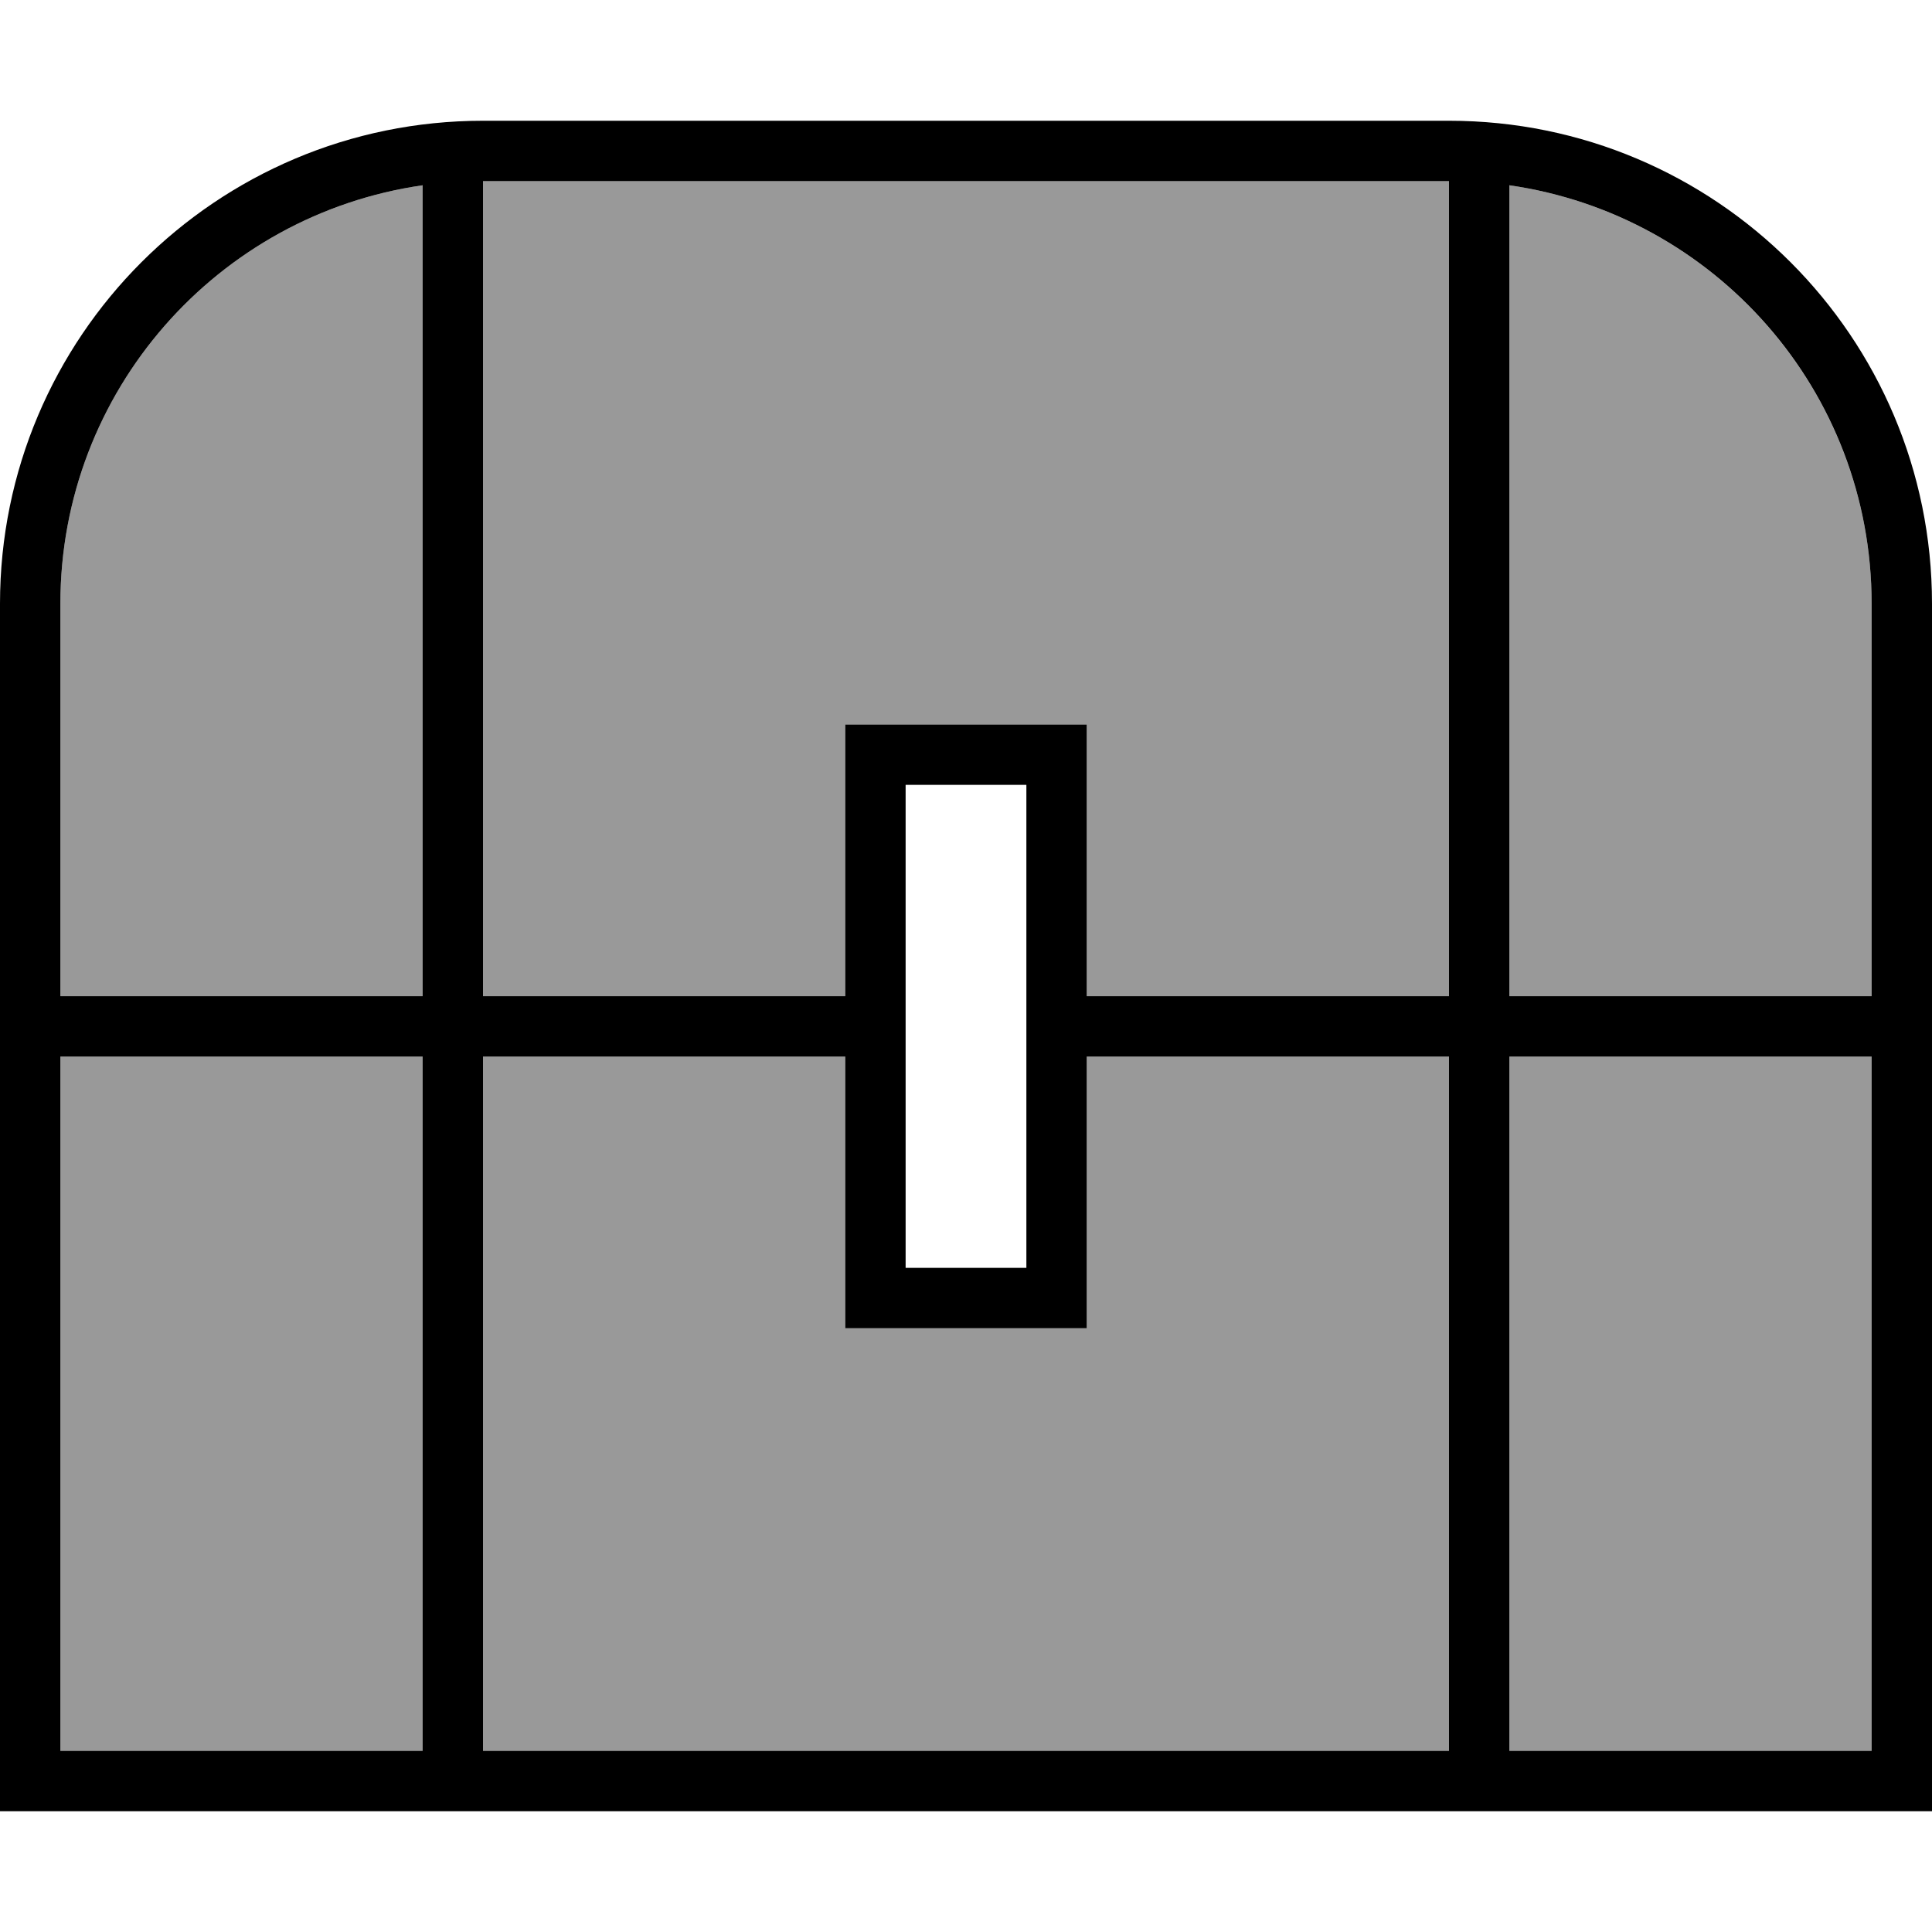
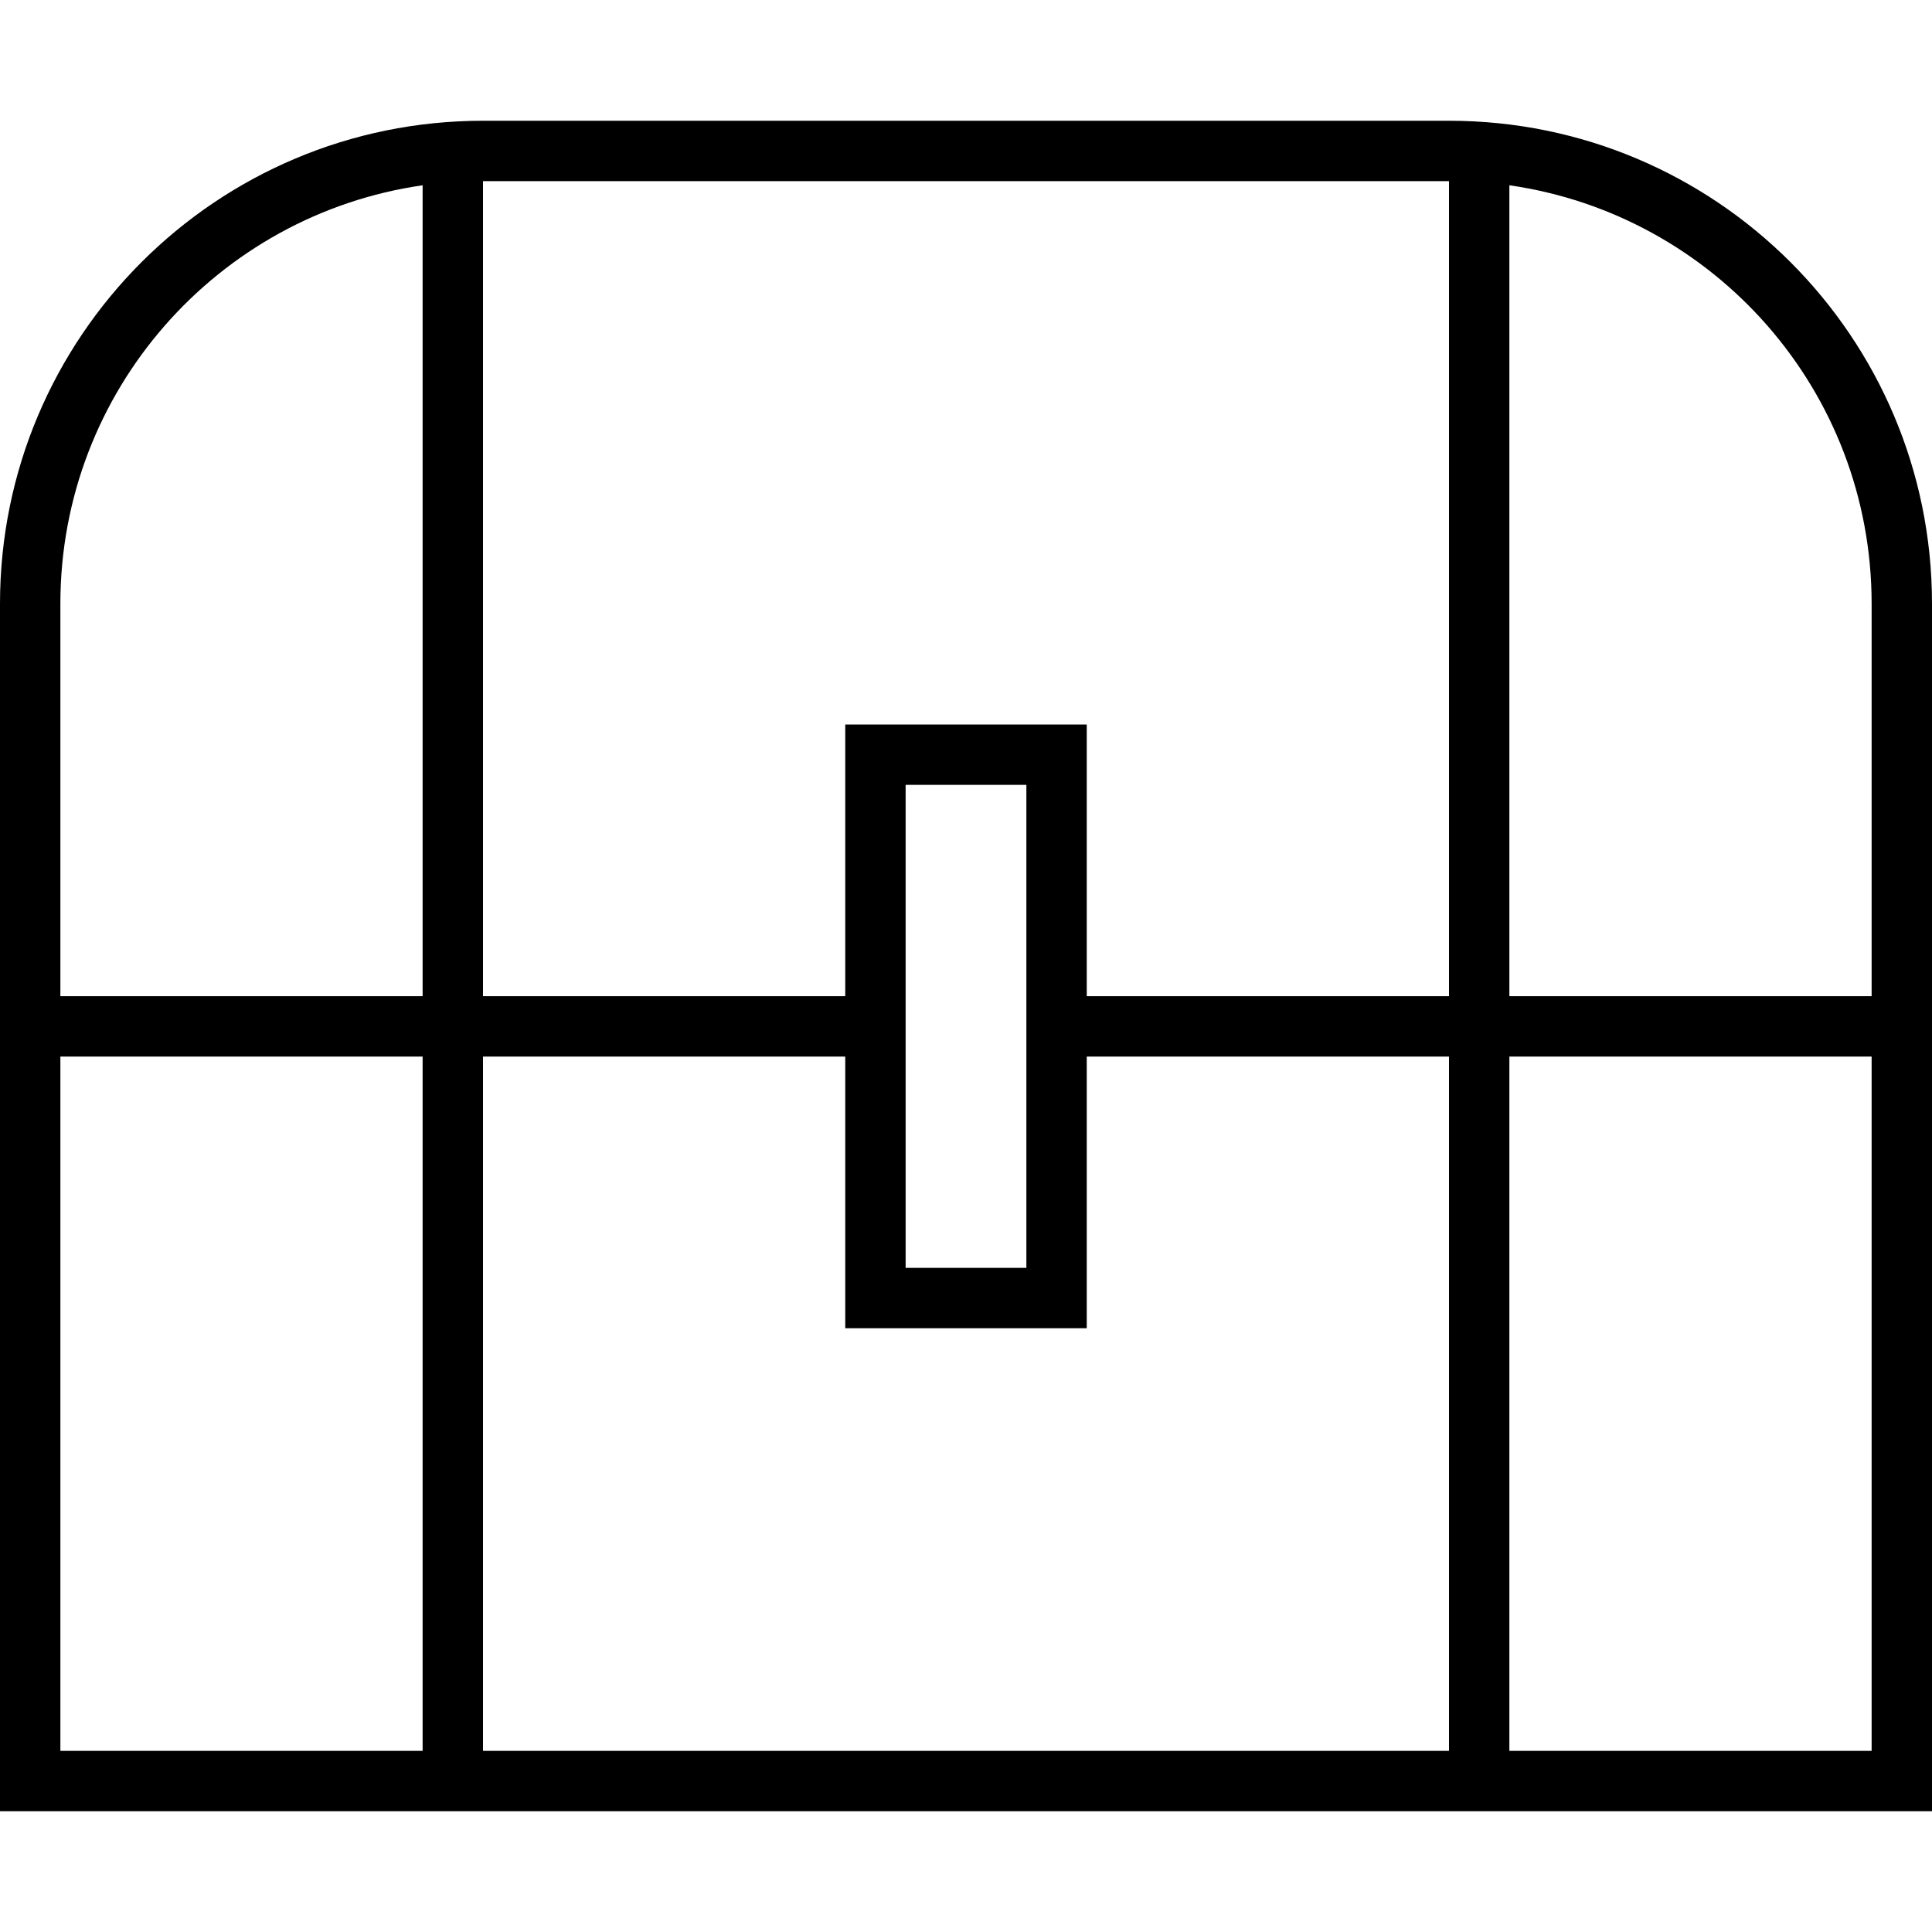
<svg xmlns="http://www.w3.org/2000/svg" viewBox="0 0 512 512">
-   <path opacity=".4" fill="currentColor" d="M16 160l0 104 96 0 0-214.9C57.7 56.9 16 103.6 16 160zm0 120l0 184 96 0 0-184-96 0zM128 48l0 216 96 0 0-72 64 0 0 72 96 0 0-216-256 0zm0 232l0 184 256 0 0-184-96 0 0 72-64 0 0-72-96 0zM400 49.1l0 214.9 96 0 0-104c0-56.4-41.7-103.1-96-110.9zM400 280l0 184 96 0 0-184-96 0z" />
  <path fill="currentColor" d="M384 48l0 216-96 0 0-72-64 0 0 72-96 0 0-216 256 0zm16 1.1c54.3 7.8 96 54.4 96 110.9l0 104-96 0 0-214.9zM496 280l0 184-96 0 0-184 96 0zM384 464l-256 0 0-184 96 0 0 72 64 0 0-72 96 0 0 184zm-272 0l-96 0 0-184 96 0 0 184zM16 264l0-104c0-56.4 41.7-103.1 96-110.9l0 214.9-96 0zM128 32C57.3 32 0 89.3 0 160l0 320 512 0 0-320c0-70.7-57.3-128-128-128L128 32zM272 208l0 128-32 0 0-128 32 0z" />
</svg>